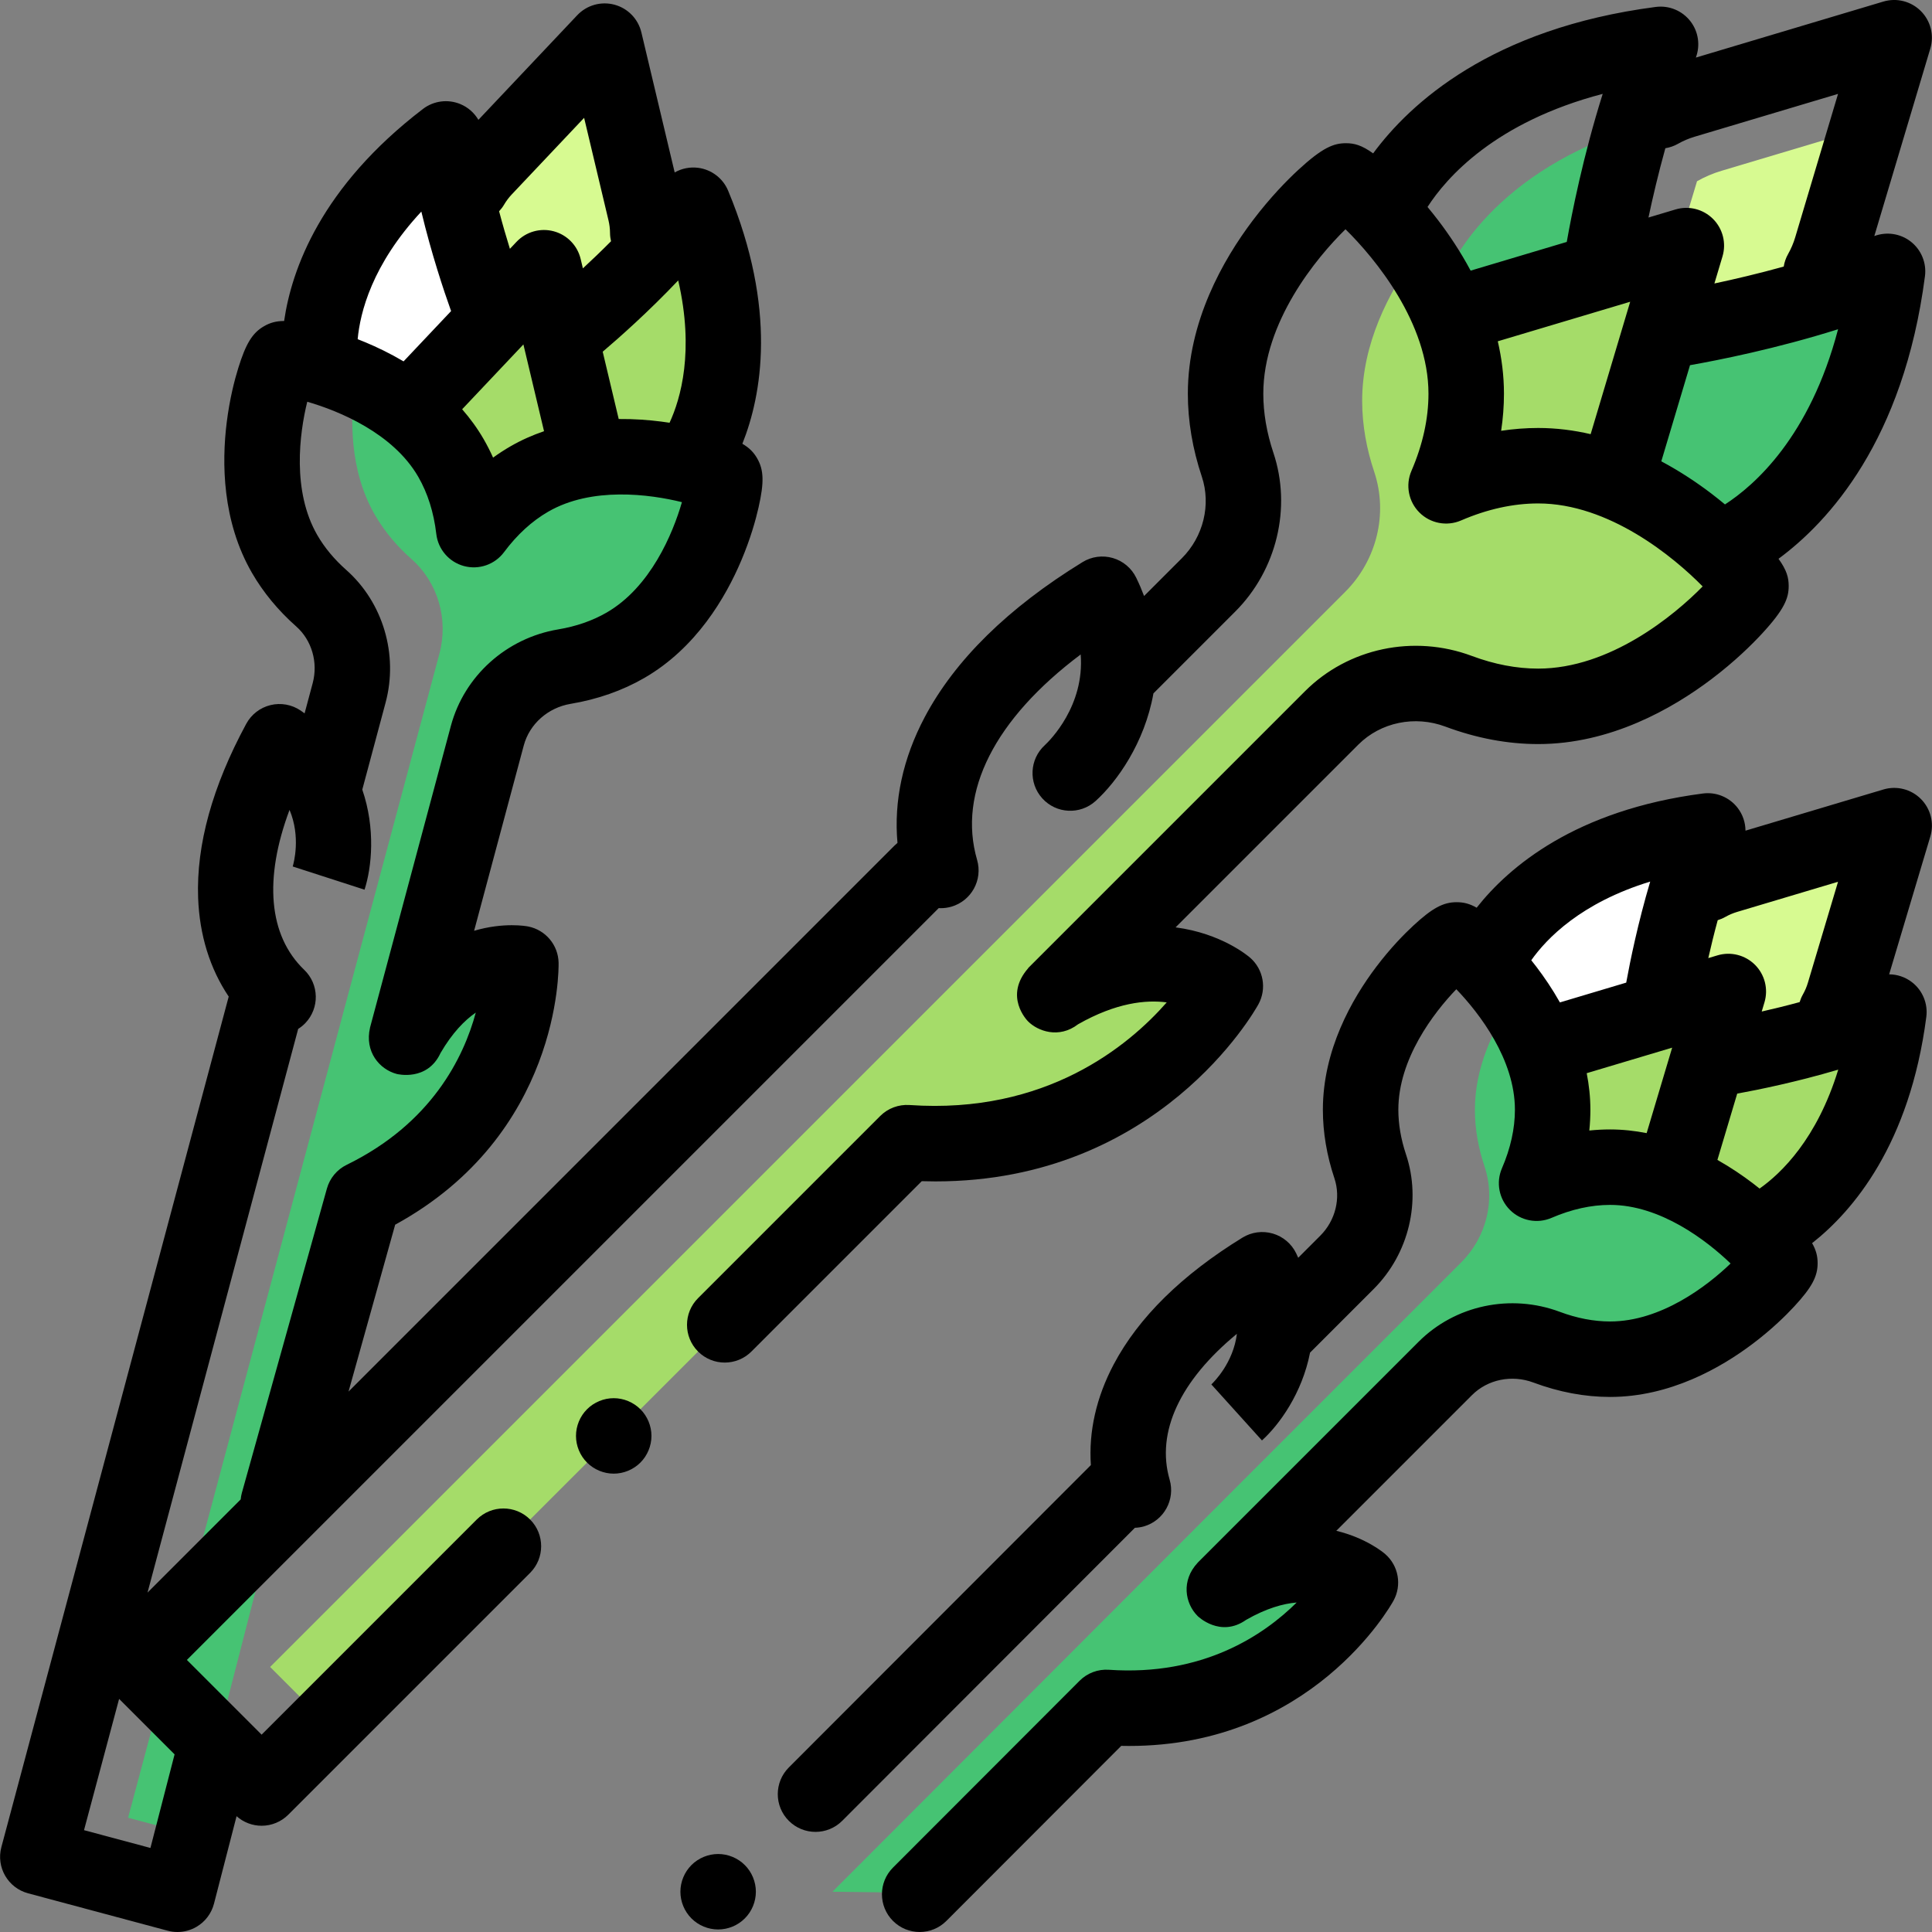
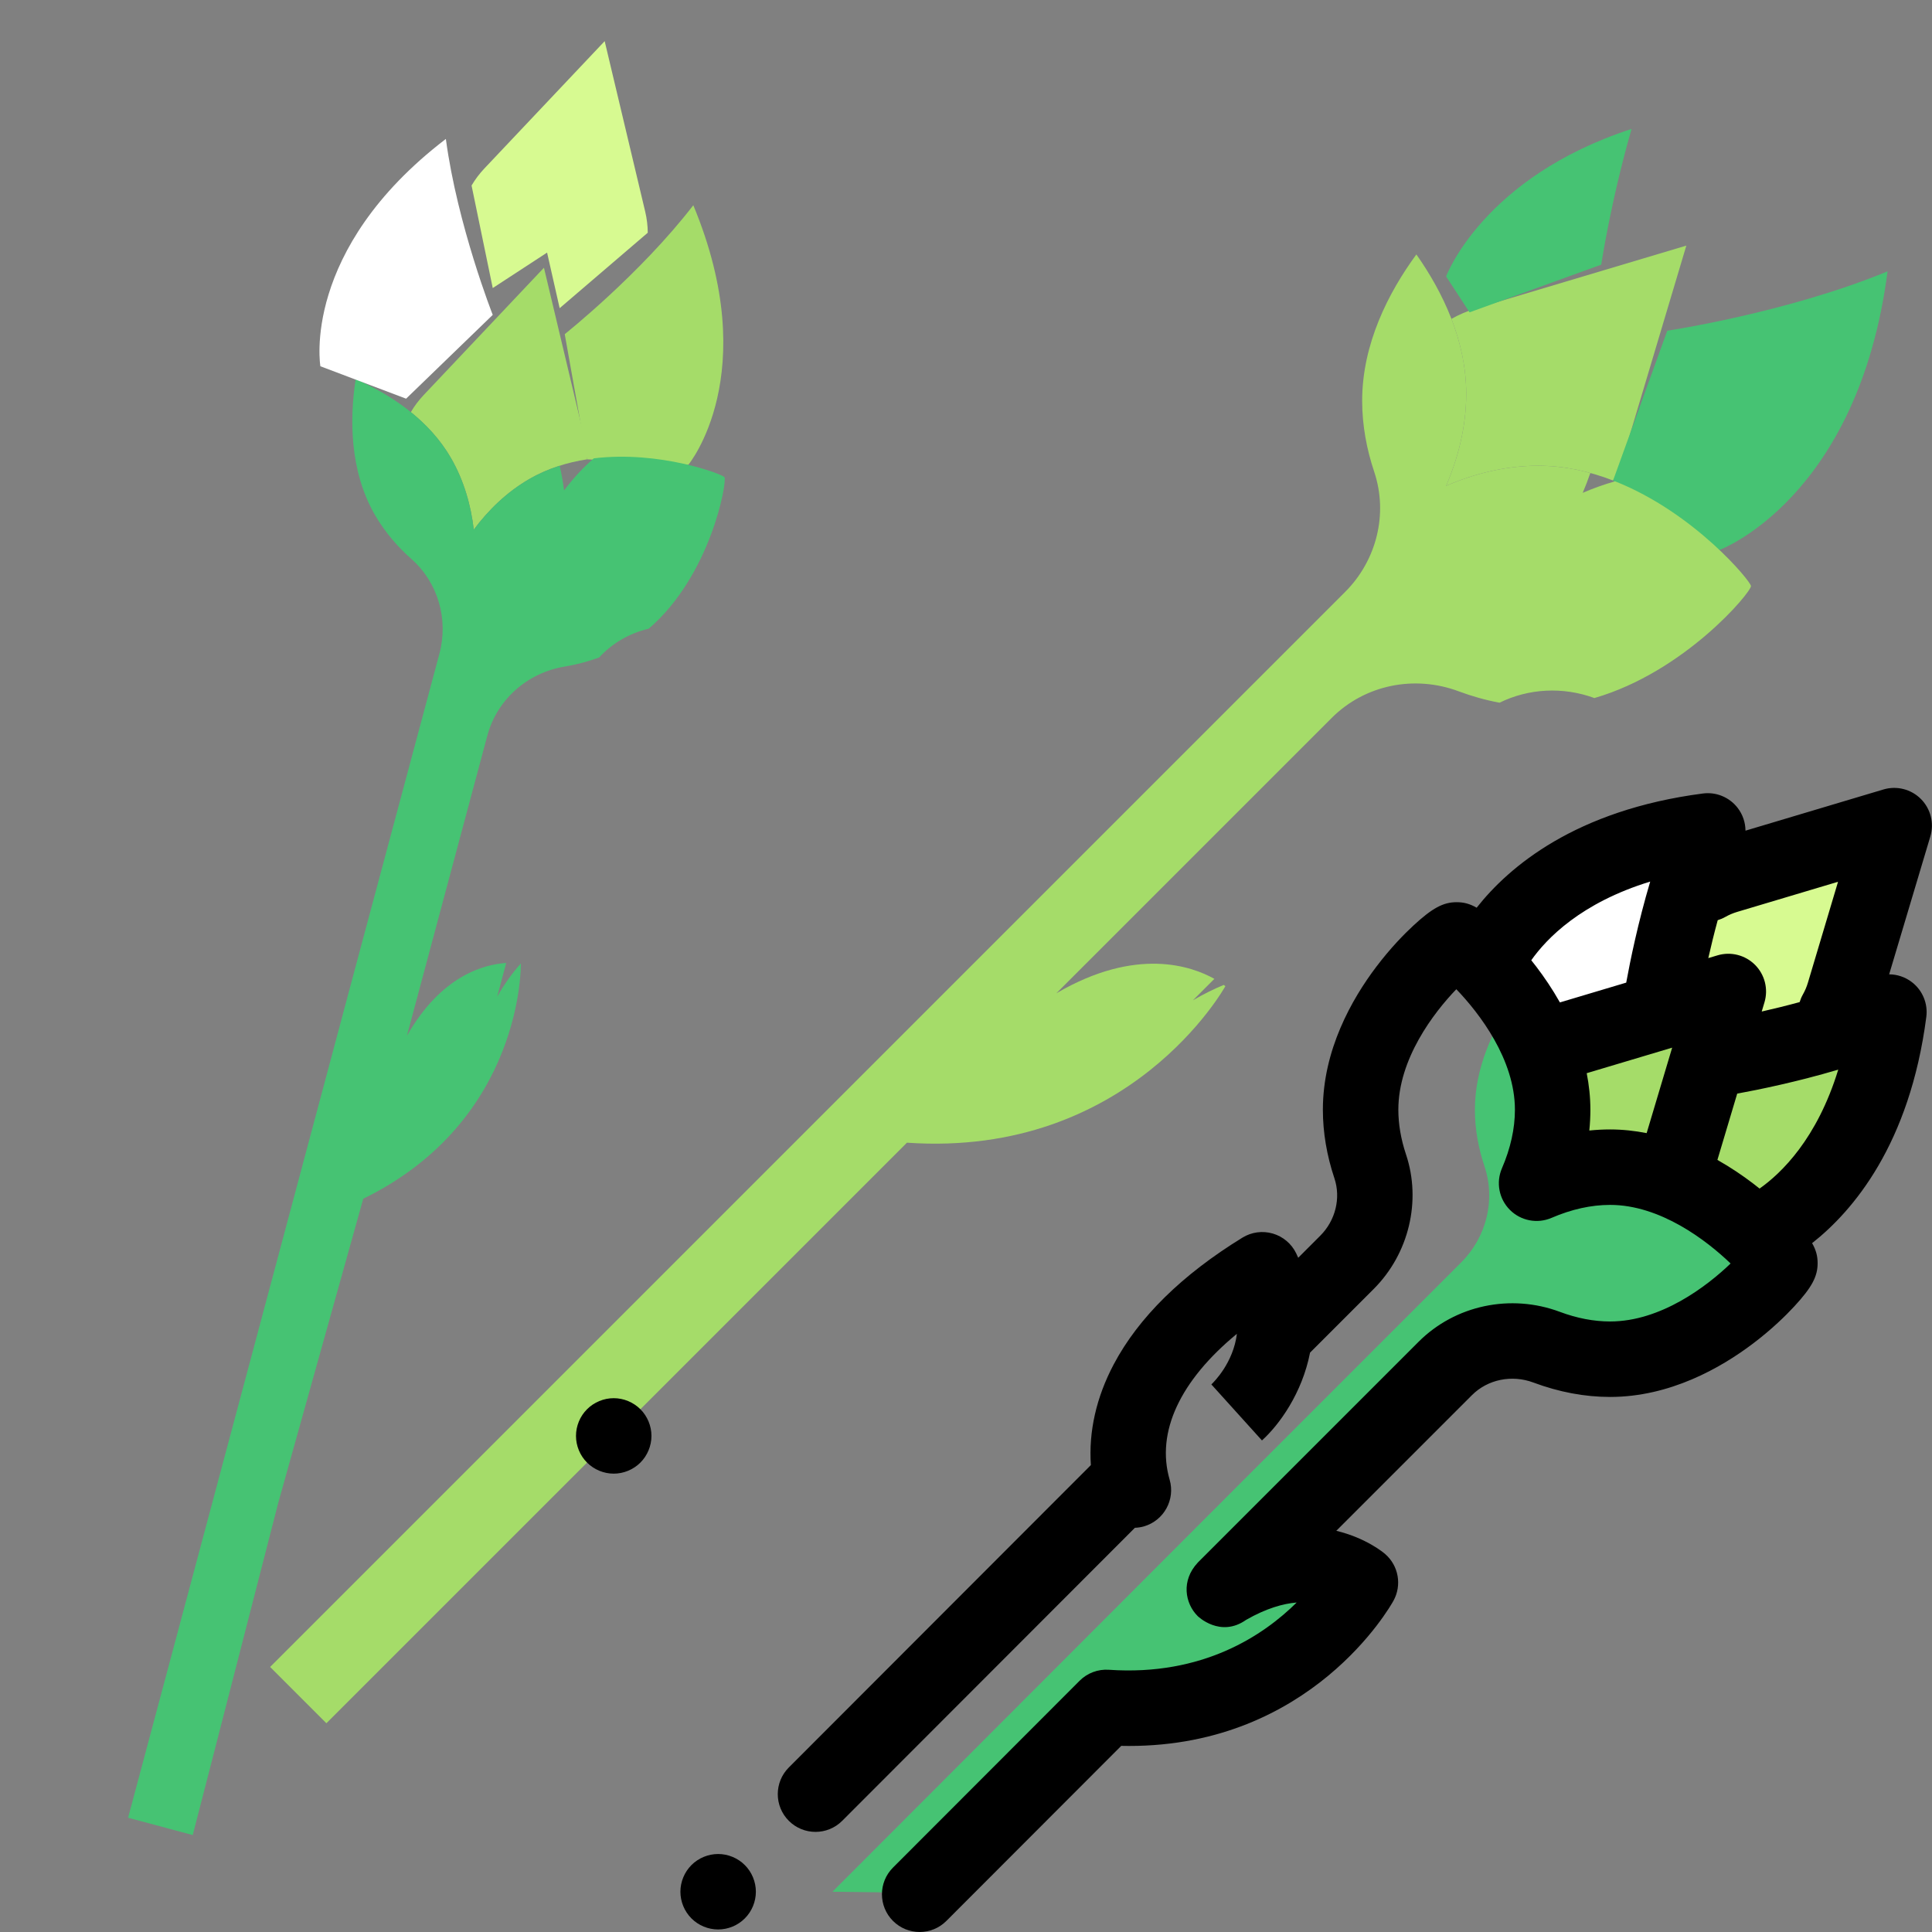
<svg xmlns="http://www.w3.org/2000/svg" version="1.1" id="Capa_1" x="0px" y="0px" viewBox="0 0 512.003 512.003" style="enable-background:new 0 0 512.003 512.003;" xml:space="preserve">
  <rect x="0" y="0" width="512.003" height="512.003" fill="#808080" stroke="none" />
  <path style="fill:#A5DC69;" d="M411.472,294.091c0,6.978-1.711,13.585-4.254,19.479c5.894-2.543,12.501-4.254,19.479-4.254  c5.573,0,10.906,1.224,15.831,3.128c0.912-1.613,1.66-3.344,2.208-5.181l13.289-44.499l-44.499,13.289  c-1.837,0.548-3.569,1.296-5.181,2.208C410.248,283.185,411.472,288.518,411.472,294.091z" />
  <path style="fill:#D7FA91;" d="M486.487,268.483c0.912-1.613,1.66-3.345,2.208-5.181l13.289-44.499l-44.499,13.289  c-1.837,0.548-3.569,1.296-5.181,2.208l-9.776,31.37l17.123-4.769l-4,17.358L486.487,268.483z" />
  <path style="fill:#FFFFFF;" d="M393.657,255.75c0,0,10.82-29.286,58.921-35.547c-8.782,21.314-12.554,46.592-12.554,46.592  l-31.679,11.464L393.657,255.75" />
  <path style="fill:#A5DC69;" d="M465.037,327.13c0,0,29.286-10.82,35.547-58.921c-21.314,8.782-46.592,12.554-46.592,12.554  l-11.464,31.679L465.037,327.13" />
  <path style="fill:#46C373;" d="M441.455,312.046c-1.346,0.465-2.668,0.97-3.95,1.523c0.352-0.815,0.683-1.647,1.001-2.489  c-3.765-1.101-7.722-1.766-11.81-1.766c-6.978,0-13.585,1.711-19.479,4.254c2.543-5.894,4.254-12.501,4.254-19.479  c0-11.155-4.883-21.354-10.373-29.217c-5.435,7.863-10.233,18.062-10.233,29.217c0,5.265,0.974,10.318,2.545,15.012  c2.985,8.921,0.508,18.769-6.144,25.42l-17.675,17.675l-43.083,43.083L220.604,501.336l23.496,0.293l49.086-49.14  c47.283,3.267,67.344-33.102,67.344-33.102s-0.376-0.325-1.093-0.8c-1.414,0.666-2.867,1.425-4.363,2.301  c0.497-0.497,1.568-1.568,3.08-3.08c-4.76-2.654-16.481-6.807-33.368,3.08c4.599-4.599,58.229-58.23,58.229-58.23  c7.04-7.04,17.527-9.122,26.853-5.636c2.463,0.921,5.038,1.677,7.695,2.226c6.644-4.211,15.003-5.063,22.594-2.226  c0.447,0.167,0.903,0.322,1.357,0.478c17.57-6.282,30.181-21.44,30.181-22.739C471.696,333.795,459.056,318.411,441.455,312.046z" />
  <path style="fill:#A5DC69;" d="M119.503,121.359c3.489,6.043,5.311,12.62,6.055,18.996c3.833-5.15,8.699-9.935,14.742-13.424  c4.826-2.787,10.057-4.393,15.274-5.207c-0.016-1.853-0.235-3.726-0.678-5.591l-10.741-45.182l-31.893,33.758  c-1.316,1.393-2.443,2.906-3.383,4.503C112.99,112.526,116.717,116.533,119.503,121.359z" />
  <path style="fill:#D7FA91;" d="M171.665,61.675c-0.016-1.853-0.235-3.726-0.678-5.591l-10.741-45.182L128.353,44.66  c-1.316,1.393-2.443,2.906-3.383,4.503l5.613,27.174l14.402-9.396l3.333,14.73L171.665,61.675z" />
  <path style="fill:#A5DC69;" d="M182.411,123.189c0,0,19.952-24.013,1.324-68.8c-14.068,18.263-34.073,34.168-34.073,34.168  l5.912,33.167L182.411,123.189" />
  <path style="fill:#46C373;" d="M191.995,126.469c-0.458-0.793-17.206-7.128-34.631-5c-3.002,2.589-5.627,5.486-7.884,8.517  c-0.254-2.174-0.645-4.37-1.172-6.561c-2.741,0.875-5.432,2.02-8.007,3.506c-6.043,3.489-10.909,8.274-14.742,13.424  c-0.745-6.376-2.566-12.953-6.055-18.996c-5.934-10.278-16.113-16.858-25.247-20.868c-1.627,10.458-1.609,24.338,5.093,35.947  c2.633,4.56,6.002,8.448,9.71,11.729c7.045,6.233,9.824,16,7.389,25.087l-6.47,24.145L94.21,256.251l-60.263,225.47l17.13,4.59  l5.24-20.308l17.415-67.698l22.532-80.626c42.582-20.812,41.771-62.339,41.771-62.339h-0.002c-2.148,2.373-4.27,5.27-6.281,8.803  c-0.033,0.122-0.057,0.214-0.076,0.285c0.197-0.734,1.116-4.167,2.472-9.225c-5.851,0.361-17.208,3.31-26.317,19.309  c-0.022,0.081-0.037,0.137-0.052,0.195c1.254-4.68,21.366-79.738,21.366-79.738c2.577-9.617,10.618-16.664,20.438-18.308  c3.071-0.514,6.161-1.307,9.194-2.419c3.442-3.747,7.999-6.434,13.128-7.624C188.338,152.547,192.73,127.744,191.995,126.469z" />
  <path style="fill:#FFFFFF;" d="M130.582,83.445c0,0-9.372-23.777-12.424-46.627C79.632,66.29,84.905,97.063,84.905,97.063  l22.717,8.591L130.582,83.445z" />
  <path style="fill:#A5DC69;" d="M388.567,104.343c0,8.744-2.144,17.022-5.331,24.408c7.386-3.187,15.664-5.331,24.408-5.331  c6.983,0,13.666,1.533,19.838,3.919c1.143-2.021,2.08-4.191,2.767-6.492l16.652-55.76l-55.76,16.652  c-2.301,0.687-4.472,1.623-6.492,2.767C387.033,90.678,388.567,97.36,388.567,104.343z" />
-   <path style="fill:#D7FA91;" d="M456.224,45.261c-2.302,0.687-4.472,1.623-6.492,2.767l-4.869,16.185l7.441-2.538l-10.278,25.522  l10.273-3.504l30.267-11.438c1.144-2.021,2.08-4.191,2.767-6.492l9.572-32.053L456.224,45.261z" />
  <g>
    <path style="fill:#46C373;" d="M424.344,70.141c0,0,2.486-16.645,8.044-35.975c-39.451,12.844-49.152,39.09-49.152,39.09   l6.208,9.514L424.344,70.141z" />
    <path style="fill:#46C373;" d="M455.687,145.743c0,0,36.697-13.558,44.542-73.831c-26.708,11.004-58.382,15.731-58.382,15.731   l-14.365,39.696L455.687,145.743" />
  </g>
  <path style="fill:#A5DC69;" d="M428.01,127.552c-2.967,0.839-5.834,1.877-8.577,3.061c0.737-1.708,1.41-3.468,2.022-5.265  c-4.42-1.21-9.046-1.927-13.812-1.927c-8.744,0-17.022,2.144-24.408,5.331c3.187-7.386,5.331-15.664,5.331-24.408  c0-14.122-6.245-27.021-13.211-36.914c-7.419,10.107-14.365,23.749-14.365,38.775c0,6.597,1.22,12.929,3.189,18.811  c3.74,11.179,0.636,23.518-7.699,31.853l-22.148,22.148l-53.985,53.985L71.583,441.767l14.912,14.912l153.853-153.853  c59.248,4.094,84.386-41.479,84.386-41.479s-0.143-0.125-0.42-0.334c-2.605,1.077-5.327,2.411-8.172,4.076  c0.807-0.807,2.819-2.819,5.682-5.682c-5.918-3.323-20.635-8.617-41.879,3.821c5.763-5.763,72.965-72.965,72.965-72.965  c8.822-8.822,21.963-11.431,33.649-7.062c3.453,1.291,7.08,2.325,10.833,3.021c7.705-3.781,16.782-4.292,25.144-1.233  c23.912-6.926,41.494-27.965,41.494-29.681C464.031,154.129,449.083,135.903,428.01,127.552z" />
  <path d="M162.644,370.534c-2.641,0-5.21,1.069-7.07,2.93c-1.87,1.859-2.93,4.439-2.93,7.07c0,2.63,1.06,5.21,2.93,7.069  c1.86,1.86,4.43,2.931,7.07,2.931c2.63,0,5.21-1.07,7.069-2.931c1.86-1.859,2.931-4.439,2.931-7.069c0-2.631-1.07-5.211-2.931-7.07  C167.843,371.603,165.274,370.534,162.644,370.534z" />
-   <path d="M126.339,402.692l-57.012,57.013l-19.799-19.799l199.25-199.25c0.185,0.01,0.371,0.023,0.557,0.023  c0.924,0,1.862-0.129,2.793-0.399c5.304-1.54,8.355-7.088,6.815-12.392c-5.217-17.969,4.724-37.392,27.452-54.449  c1.06,13.645-8.165,22.792-9.512,24.05c-4.054,3.707-4.358,9.998-0.671,14.081c3.7,4.099,10.025,4.419,14.124,0.718  c5.627-5.083,12.996-15.359,15.337-28.528l21.678-21.68c11.015-11.013,14.984-27.537,10.112-42.096  c-1.772-5.301-2.672-10.563-2.672-15.64c0-19.018,14.107-36.078,21.781-43.587c7.814,7.674,21.991,24.81,21.991,43.587  c0,6.629-1.519,13.508-4.513,20.445c-1.624,3.764-0.787,8.136,2.11,11.034c2.899,2.897,7.27,3.733,11.034,2.11  c6.938-2.994,13.816-4.513,20.445-4.513c18.777,0,35.913,14.177,43.587,21.991c-7.509,7.674-24.569,21.781-43.587,21.781  c-5.704,0-11.62-1.13-17.582-3.359c-15.414-5.762-32.774-2.091-44.222,9.358l-72.543,72.543c-0.083,0.083-0.165,0.167-0.244,0.249  c-0.06,0.057-0.119,0.114-0.177,0.173l-0.395,0.394l0.025,0.026c-6.539,7.451-0.313,13.846-0.034,14.124  c2.519,2.52,8.121,4.679,13.247,0.741c10.076-5.724,17.981-6.521,23.484-5.792c-10.135,11.562-32.025,29.707-68.167,27.199  c-2.883-0.193-5.715,0.86-7.761,2.905l-48.276,48.277c-3.905,3.905-3.905,10.237,0,14.143c1.953,1.952,4.512,2.929,7.071,2.929  s5.118-0.977,7.071-2.929l45.139-45.141c1.236,0.039,2.458,0.058,3.666,0.058c58.953-0.002,84.441-44.916,85.543-46.914  c2.273-4.121,1.365-9.269-2.18-12.364c-0.51-0.444-7.596-6.45-19.762-8.046c21.27-21.27,48.434-48.433,48.434-48.434  c5.924-5.921,14.982-7.793,23.075-4.766c8.211,3.068,16.482,4.625,24.586,4.625c19.141,0,35.526-9.351,45.902-17.194  c6.184-4.675,10.698-9.135,13.396-12.053c5.959-6.444,7.089-9.414,7.089-12.639c0-2.211-0.495-4.165-2.697-7.216  c13.214-9.744,33.137-31.306,38.81-74.888c0.461-3.537-0.997-7.052-3.827-9.224c-2.743-2.104-6.367-2.624-9.594-1.416l14.842-49.699  c1.051-3.521,0.087-7.334-2.511-9.933c-2.599-2.597-6.41-3.563-9.933-2.511l-49.69,14.845c1.208-3.224,0.69-6.85-1.416-9.593  c-2.172-2.829-5.682-4.293-9.224-3.827c-43.582,5.673-65.144,25.596-74.888,38.81c-3.051-2.202-5.005-2.697-7.216-2.697  c-3.225,0-6.194,1.13-12.639,7.089c-2.918,2.698-7.378,7.213-12.053,13.396c-7.844,10.376-17.194,26.762-17.194,45.902  c0,7.237,1.246,14.634,3.705,21.984c2.486,7.43,0.411,15.911-5.287,21.608l-10.018,10.018c-0.601-1.6-1.29-3.215-2.083-4.845  c-1.236-2.537-3.486-4.434-6.196-5.222s-5.626-0.396-8.03,1.082c-19.735,12.131-33.808,25.956-41.828,41.093  c-5.791,10.931-8.217,22.278-7.213,33.317c-0.263,0.215-0.519,0.444-0.764,0.689L92.365,368.784l12.36-44.226  c43.677-23.905,43.346-67.514,43.309-69.413c-0.092-4.705-3.452-8.709-8.069-9.617c-0.49-0.097-6.456-1.179-14.32,1.141  l13.159-49.111c1.525-5.694,6.404-10.025,12.429-11.033c7.14-1.195,13.705-3.502,19.516-6.856  c13.714-7.918,21.552-21.317,25.713-31.163c2.466-5.835,3.84-10.842,4.559-14.016c1.507-6.651,1.415-9.936-0.363-13.018  c-0.928-1.609-2.083-2.802-3.923-3.868c5.116-12.81,9.322-35.592-3.764-67.054c-1.37-3.293-4.391-5.607-7.926-6.073  c-2.198-0.29-4.384,0.163-6.247,1.221l-8.825-37.11c-0.85-3.574-3.592-6.395-7.141-7.346c-3.551-0.953-7.334,0.121-9.857,2.792  l-26.193,27.725c-1.085-1.849-2.752-3.334-4.798-4.181c-3.296-1.366-7.067-0.87-9.901,1.297  C85.019,49.579,77.27,71.413,75.296,85.065c-2.127,0.003-3.724,0.459-5.33,1.387c-3.081,1.778-4.804,4.578-6.825,11.093  c-0.965,3.107-2.278,8.131-3.06,14.417c-1.319,10.607-1.23,26.131,6.687,39.846c2.998,5.191,6.95,9.976,11.744,14.217  c4.114,3.64,5.824,9.531,4.356,15.01l-2.147,8.014c-0.356-0.254-0.702-0.512-1.071-0.761c-2.34-1.58-5.239-2.099-7.977-1.424  c-2.741,0.672-5.07,2.471-6.414,4.952c-8.973,16.58-13.264,32.099-12.753,46.126c0.36,9.894,3.137,18.779,8.104,26.166  L0.364,489.507c-1.425,5.333,1.74,10.813,7.073,12.241l37.001,9.914c0.852,0.229,1.721,0.341,2.588,0.341  c1.756,0,3.497-0.463,5.04-1.363c2.305-1.345,3.976-3.555,4.643-6.138l5.985-23.188c1.825,1.621,4.179,2.533,6.635,2.533  c2.652,0,5.195-1.054,7.071-2.929l64.083-64.084c3.905-3.905,3.905-10.237,0-14.143  C136.576,398.788,130.246,398.788,126.339,402.692z M397.819,114.168c0.498-3.289,0.748-6.567,0.748-9.825  c0-4.82-0.607-9.469-1.638-13.897l35.091-10.479l-10.479,35.091c-4.427-1.031-9.076-1.638-13.896-1.638  C404.386,113.42,401.108,113.67,397.819,114.168z M457.139,133.678c-1.124-0.933-2.3-1.881-3.559-2.841  c-3.719-2.836-8.216-5.861-13.314-8.585l7.607-25.474c7.412-1.309,22.851-4.356,39.238-9.526  C479.632,115.814,464.899,128.675,457.139,133.678z M475.75,62.901c-0.458,1.534-1.094,3.025-1.89,4.432  c-0.599,1.059-0.971,2.181-1.156,3.316c-6.762,1.876-13.109,3.36-18.366,4.477l2.143-7.176c1.051-3.521,0.087-7.334-2.511-9.933  c-2.599-2.597-6.411-3.563-9.933-2.511l-7.177,2.143c1.117-5.258,2.601-11.605,4.477-18.367c1.134-0.184,2.257-0.557,3.315-1.155  c1.406-0.796,2.897-1.432,4.431-1.89l38.019-11.354L475.75,62.901z M424.736,24.876c-5.17,16.387-8.217,31.826-9.526,39.238  l-25.474,7.607c-2.725-5.098-5.75-9.594-8.585-13.314c-0.96-1.259-1.908-2.435-2.841-3.559  C383.312,47.088,396.173,32.355,424.736,24.876z M177.441,112.034c-0.708-0.109-1.433-0.212-2.176-0.308  c-3.353-0.431-7.19-0.724-11.3-0.681l-4.241-17.838c4.438-3.769,12.127-10.582,20.012-18.894  C184.045,93.025,180.395,105.644,177.441,112.034z M138.708,91.278l5.467,22.995c-3,1.027-5.981,2.327-8.874,3.998  c-1.585,0.915-3.129,1.917-4.63,3.002c-0.757-1.69-1.593-3.329-2.508-4.914c-1.671-2.894-3.602-5.51-5.688-7.9L138.708,91.278z   M135.621,51.527l19.178-20.299l6.458,27.163c0.262,1.102,0.399,2.234,0.408,3.367c0.006,0.749,0.102,1.475,0.264,2.175  c-2.606,2.624-5.14,5.046-7.455,7.186l-0.59-2.48c-0.85-3.575-3.591-6.396-7.141-7.347c-3.547-0.951-7.334,0.121-9.857,2.792  l-1.754,1.857c-0.935-3.01-1.917-6.374-2.863-9.951c0.491-0.526,0.937-1.107,1.317-1.752  C134.163,53.258,134.848,52.345,135.621,51.527z M111.66,56.073c2.673,11.139,5.925,20.884,7.884,26.367l-12.593,13.329  c-3.537-2.093-7.007-3.758-10.125-5.061c-0.691-0.289-1.371-0.561-2.039-0.821C95.424,82.876,98.573,70.122,111.66,56.073z   M76.731,214.627c3,7.136,1.142,14.014,0.817,15.092l0.028-0.091l19.031,6.15c1.918-5.933,2.953-16.191-0.597-26.525l6.175-23.044  c3.413-12.739-0.678-26.542-10.422-35.165c-3.177-2.81-5.76-5.918-7.677-9.238c-6.725-11.649-4.744-26.903-2.661-35.337  c8.493,2.452,22.763,8.364,29.417,19.889c2.506,4.343,4.115,9.442,4.782,15.156c0.476,4.07,3.386,7.439,7.344,8.5  c3.958,1.058,8.163-0.4,10.61-3.688c3.437-4.616,7.38-8.228,11.721-10.733c11.525-6.654,26.841-4.64,35.42-2.518  c-2.412,8.346-8.324,22.547-19.973,29.272c-3.732,2.154-8.044,3.652-12.816,4.45c-13.732,2.299-24.897,12.341-28.446,25.583  c0,0-19.566,73.024-21.307,79.516c-0.002,0.009-0.005,0.019-0.007,0.027c-0.003,0.01-0.006,0.021-0.008,0.03  c-0.065,0.244-0.103,0.381-0.107,0.4l0.007,0.002c-1.471,6.34,2.483,11.026,7.063,12.253c0.087,0.025,8.102,2.064,11.62-5.54  c3.113-5.356,6.383-8.675,9.344-10.72c-3.214,11.907-11.722,29.352-34.216,40.346c-2.565,1.254-4.472,3.543-5.24,6.293  l-22.532,80.626c-0.163,0.583-0.261,1.169-0.317,1.752l-24.689,24.689l39.926-149.381c0.672-0.425,1.309-0.926,1.883-1.526  c3.824-3.985,3.692-10.315-0.293-14.139C71.154,247.935,69.897,232.885,76.731,214.627z M39.866,489.732l-17.6-4.715l9.299-34.79  l14.702,14.702L39.866,489.732z" />
  <path d="M499.123,209.221l-36.548,10.914c-0.015-2.144-0.716-4.264-2.065-6.021c-2.172-2.83-5.688-4.292-9.224-3.827  c-33.789,4.398-51.416,19.432-59.952,30.267c-1.843-1.06-3.453-1.463-5.31-1.463c-3.559,0-6.449,1.563-11.458,6.194  c-2.389,2.208-6.038,5.902-9.858,10.955c-6.446,8.526-14.131,22.015-14.131,37.851c0,5.993,1.03,12.111,3.062,18.186  c1.743,5.208,0.278,11.166-3.731,15.176l-5.867,5.867c-0.181-0.398-0.352-0.795-0.547-1.195c-1.236-2.537-3.486-4.434-6.196-5.222  c-2.709-0.787-5.625-0.396-8.03,1.082c-16.062,9.872-27.537,21.167-34.108,33.569c-4.635,8.749-6.672,17.832-6.065,26.711  l-80.05,80.139c-3.903,3.908-3.899,10.239,0.008,14.143c1.952,1.95,4.51,2.925,7.067,2.925c2.562,0,5.122-0.978,7.075-2.933  l77.569-77.656c0.793-0.032,1.592-0.14,2.387-0.371c5.304-1.54,8.355-7.088,6.815-12.392c-3.654-12.587,2.782-26.249,17.829-38.644  c-0.969,7.679-6.018,12.707-6.838,13.479l0.07-0.064l13.406,14.842c4.627-4.179,10.653-12.545,12.746-23.269l16.871-16.871  c9.326-9.327,12.685-23.326,8.556-35.663c-1.346-4.024-2.028-8.008-2.028-11.84c0-13.452,9.343-25.672,15.363-31.934  c6.129,6.37,15.53,18.625,15.53,31.934c0,5.012-1.156,10.232-3.436,15.518c-1.624,3.763-0.787,8.135,2.111,11.032  c2.897,2.897,7.27,3.733,11.033,2.11c5.281-2.279,10.502-3.436,15.516-3.436c13.309-0.001,25.563,9.401,31.934,15.53  c-6.262,6.021-18.481,15.363-31.934,15.363c-4.308,0-8.791-0.859-13.324-2.554c-13.042-4.871-27.731-1.762-37.426,7.932  c0,0-53.334,53.334-58.191,58.191c-0.013,0.013-0.026,0.025-0.039,0.039c-0.015,0.015-0.029,0.028-0.043,0.043  c-0.16,0.159-0.251,0.25-0.269,0.268l0.005,0.006c-4.447,4.756-3.367,10.793-0.014,14.146c0.065,0.064,5.987,5.839,12.834,1.011  c5.354-3.07,9.83-4.311,13.409-4.606c-8.756,8.684-24.881,19.548-49.763,17.828c-2.887-0.203-5.72,0.861-7.765,2.909l-49.459,49.514  c-3.903,3.907-3.899,10.239,0.008,14.143c1.953,1.95,4.51,2.925,7.067,2.925c2.561,0,5.122-0.978,7.075-2.933l46.341-46.393  c0.71,0.016,1.413,0.023,2.111,0.023c48.222-0.002,69.129-36.845,70.032-38.483c2.273-4.121,1.365-9.269-2.18-12.363  c-0.376-0.329-4.999-4.25-12.972-6.173l35.953-35.952c4.167-4.168,10.558-5.479,16.281-3.34c6.782,2.534,13.62,3.819,20.326,3.819  c15.836,0,29.324-7.685,37.851-14.131c5.053-3.82,8.747-7.47,10.955-9.858c4.632-5.009,6.194-7.899,6.194-11.458  c0-1.857-0.404-3.468-1.463-5.31c10.835-8.536,25.869-26.163,30.267-59.952c0.461-3.537-0.998-7.052-3.827-9.224  c-1.756-1.349-3.876-2.05-6.021-2.065l10.915-36.548c1.051-3.521,0.087-7.334-2.511-9.933  C506.457,209.134,502.641,208.17,499.123,209.221z M479.112,260.444c-0.321,1.077-0.768,2.125-1.328,3.114  c-0.368,0.651-0.649,1.326-0.858,2.013c-3.569,0.969-6.974,1.8-10.049,2.496l0.73-2.444c1.051-3.521,0.087-7.334-2.511-9.933  c-2.599-2.597-6.415-3.563-9.933-2.511l-2.443,0.729c0.696-3.075,1.526-6.479,2.495-10.047c0.687-0.21,1.363-0.491,2.014-0.859  c0.989-0.561,2.037-1.007,3.117-1.329l26.758-7.991L479.112,260.444z M437.322,233.629c-3.254,10.983-5.311,21.048-6.355,26.777  l-17.57,5.247c-2.017-3.581-4.188-6.757-6.237-9.445c-0.455-0.596-0.907-1.172-1.355-1.731  C409.86,248.724,418.964,239.253,437.322,233.629z M421.187,299.6c0.189-1.842,0.284-3.679,0.284-5.509  c0-3.341-0.364-6.573-0.975-9.685l22.648-6.764l-6.763,22.649c-3.113-0.611-6.344-0.975-9.685-0.975  C424.866,299.316,423.029,299.411,421.187,299.6z M466.31,314.984c-0.559-0.449-1.135-0.901-1.731-1.355  c-2.687-2.049-5.864-4.221-9.445-6.238l5.247-17.57c5.729-1.045,15.793-3.101,26.777-6.356  C481.534,301.823,472.063,310.927,466.31,314.984z" />
  <path d="M190.314,491.333c-2.63,0-5.21,1.069-7.07,2.93s-2.93,4.44-2.93,7.07s1.069,5.21,2.93,7.069  c1.86,1.87,4.44,2.931,7.07,2.931s5.21-1.061,7.069-2.931c1.87-1.859,2.931-4.439,2.931-7.069s-1.061-5.21-2.931-7.07  C195.524,492.403,192.944,491.333,190.314,491.333z" />
  <g>
</g>
  <g>
</g>
  <g>
</g>
  <g>
</g>
  <g>
</g>
  <g>
</g>
  <g>
</g>
  <g>
</g>
  <g>
</g>
  <g>
</g>
  <g>
</g>
  <g>
</g>
  <g>
</g>
  <g>
</g>
  <g>
</g>
</svg>